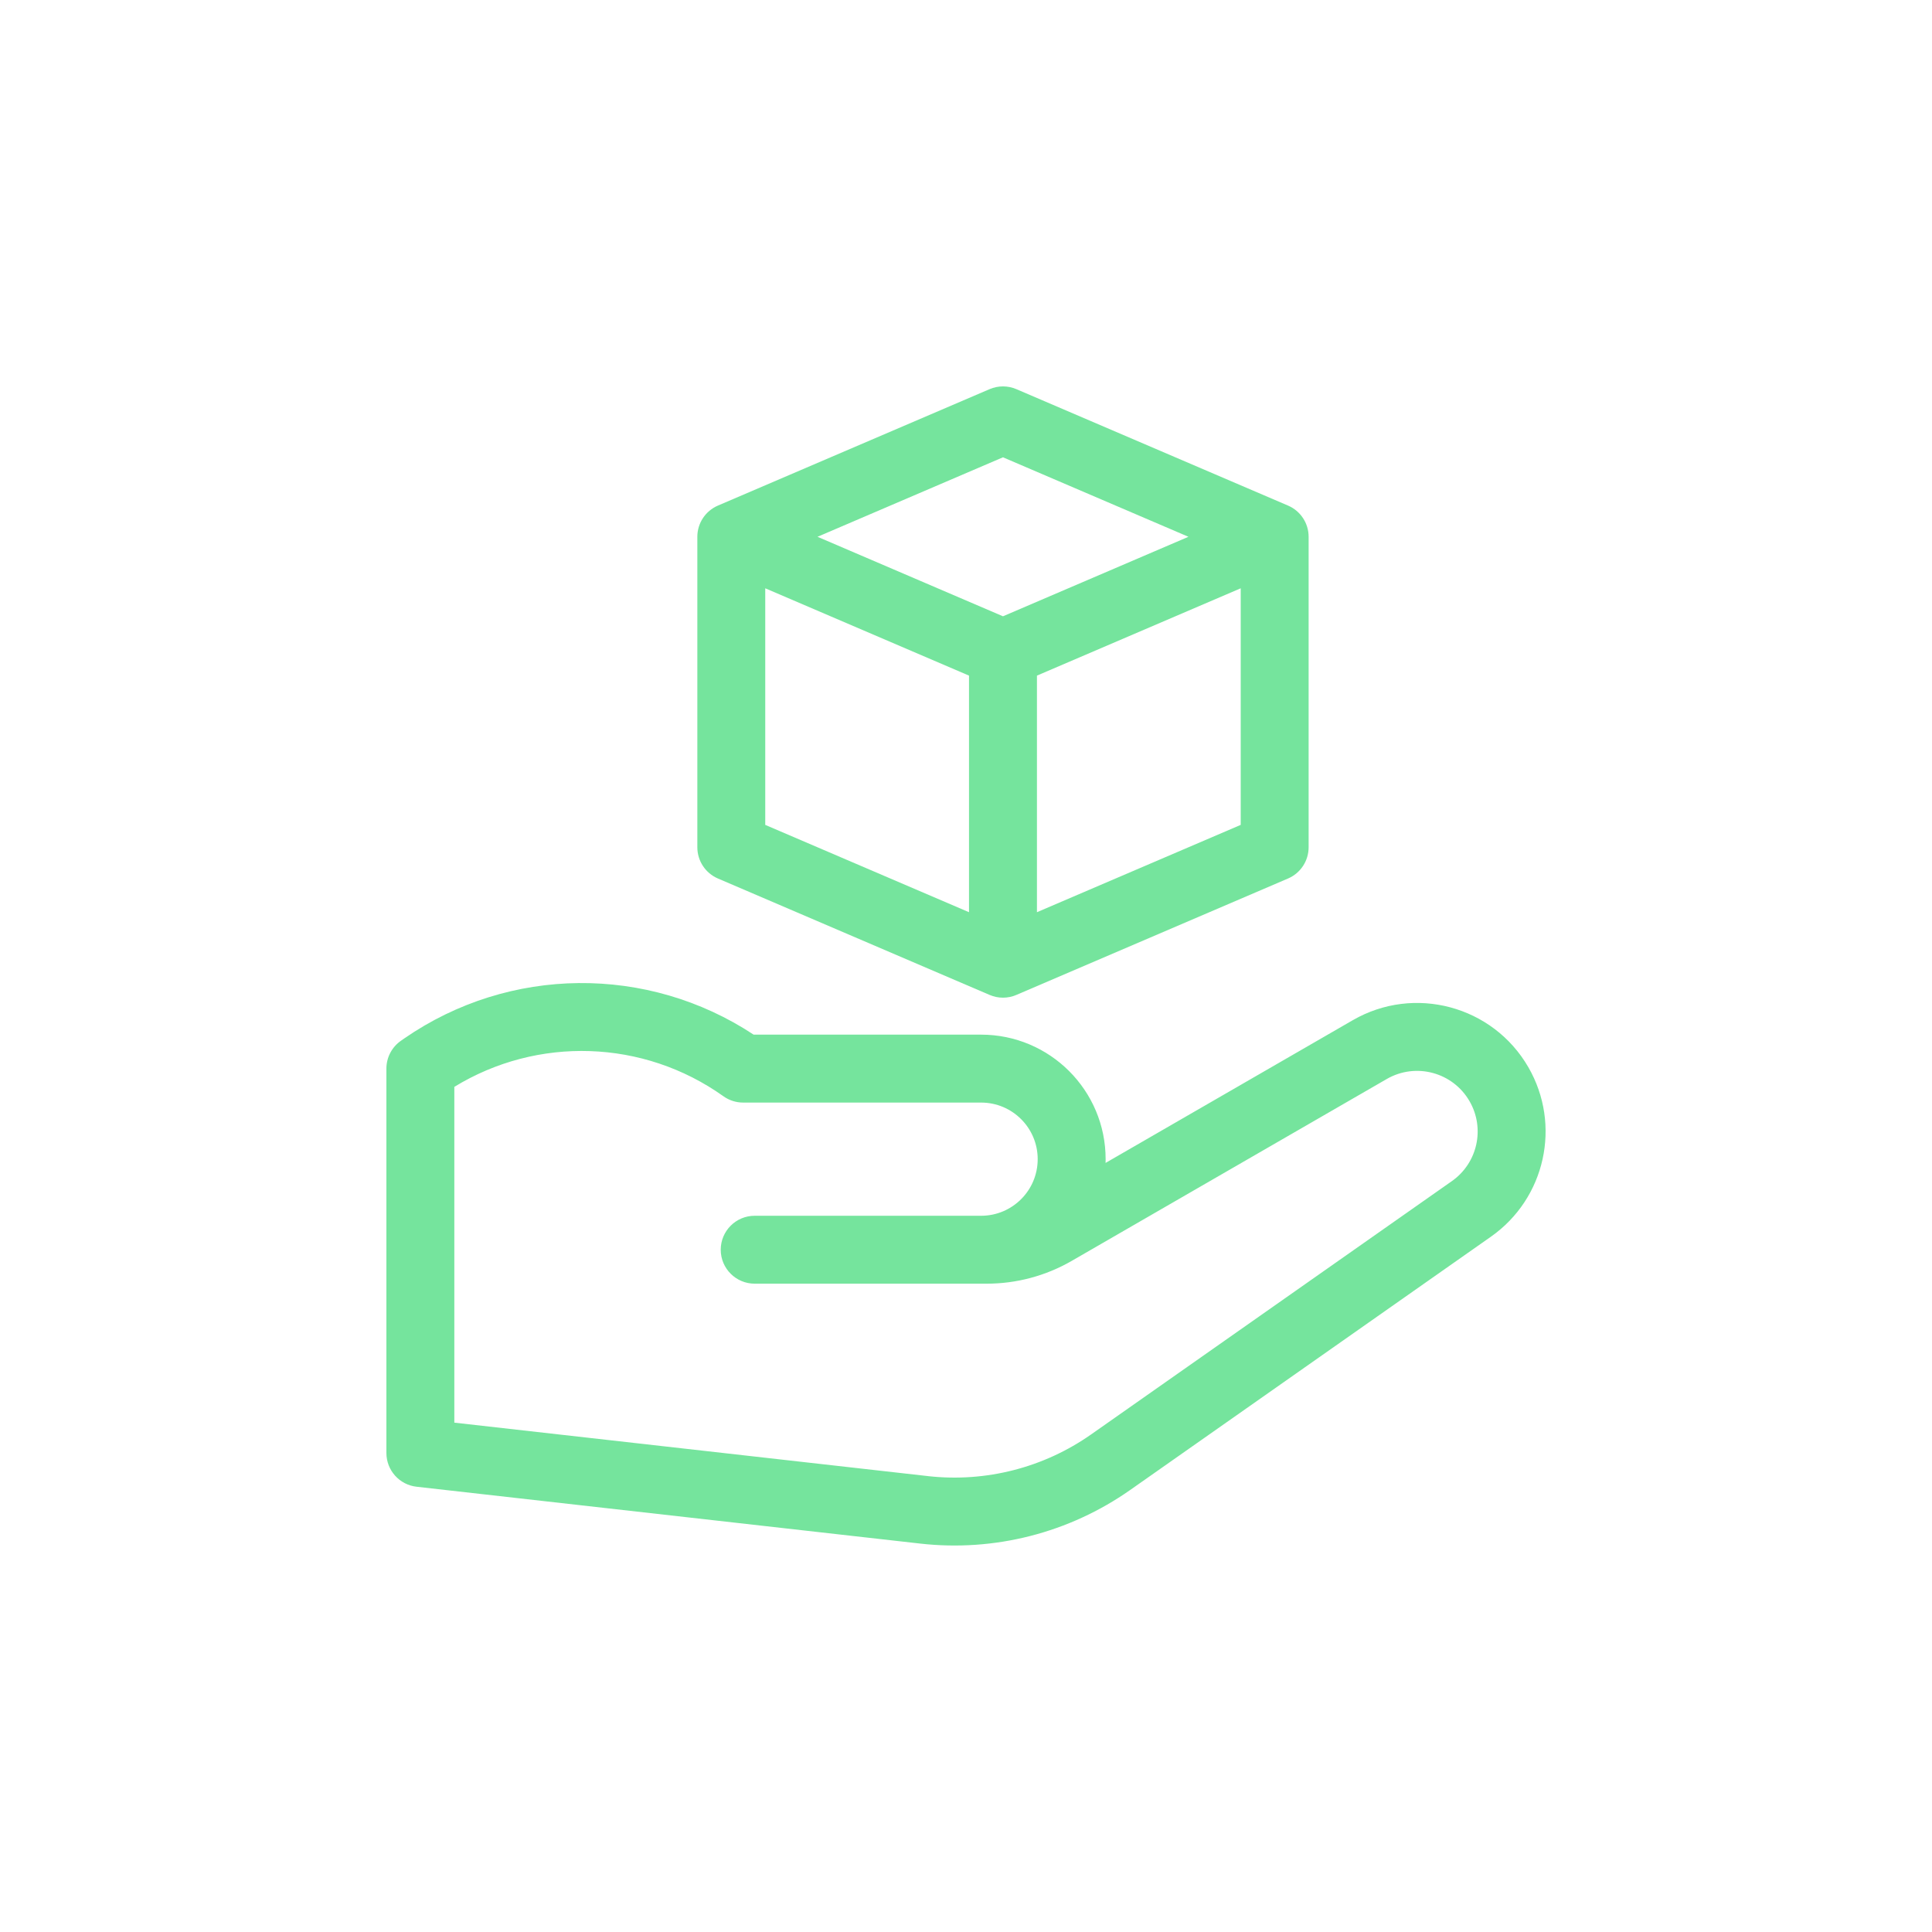
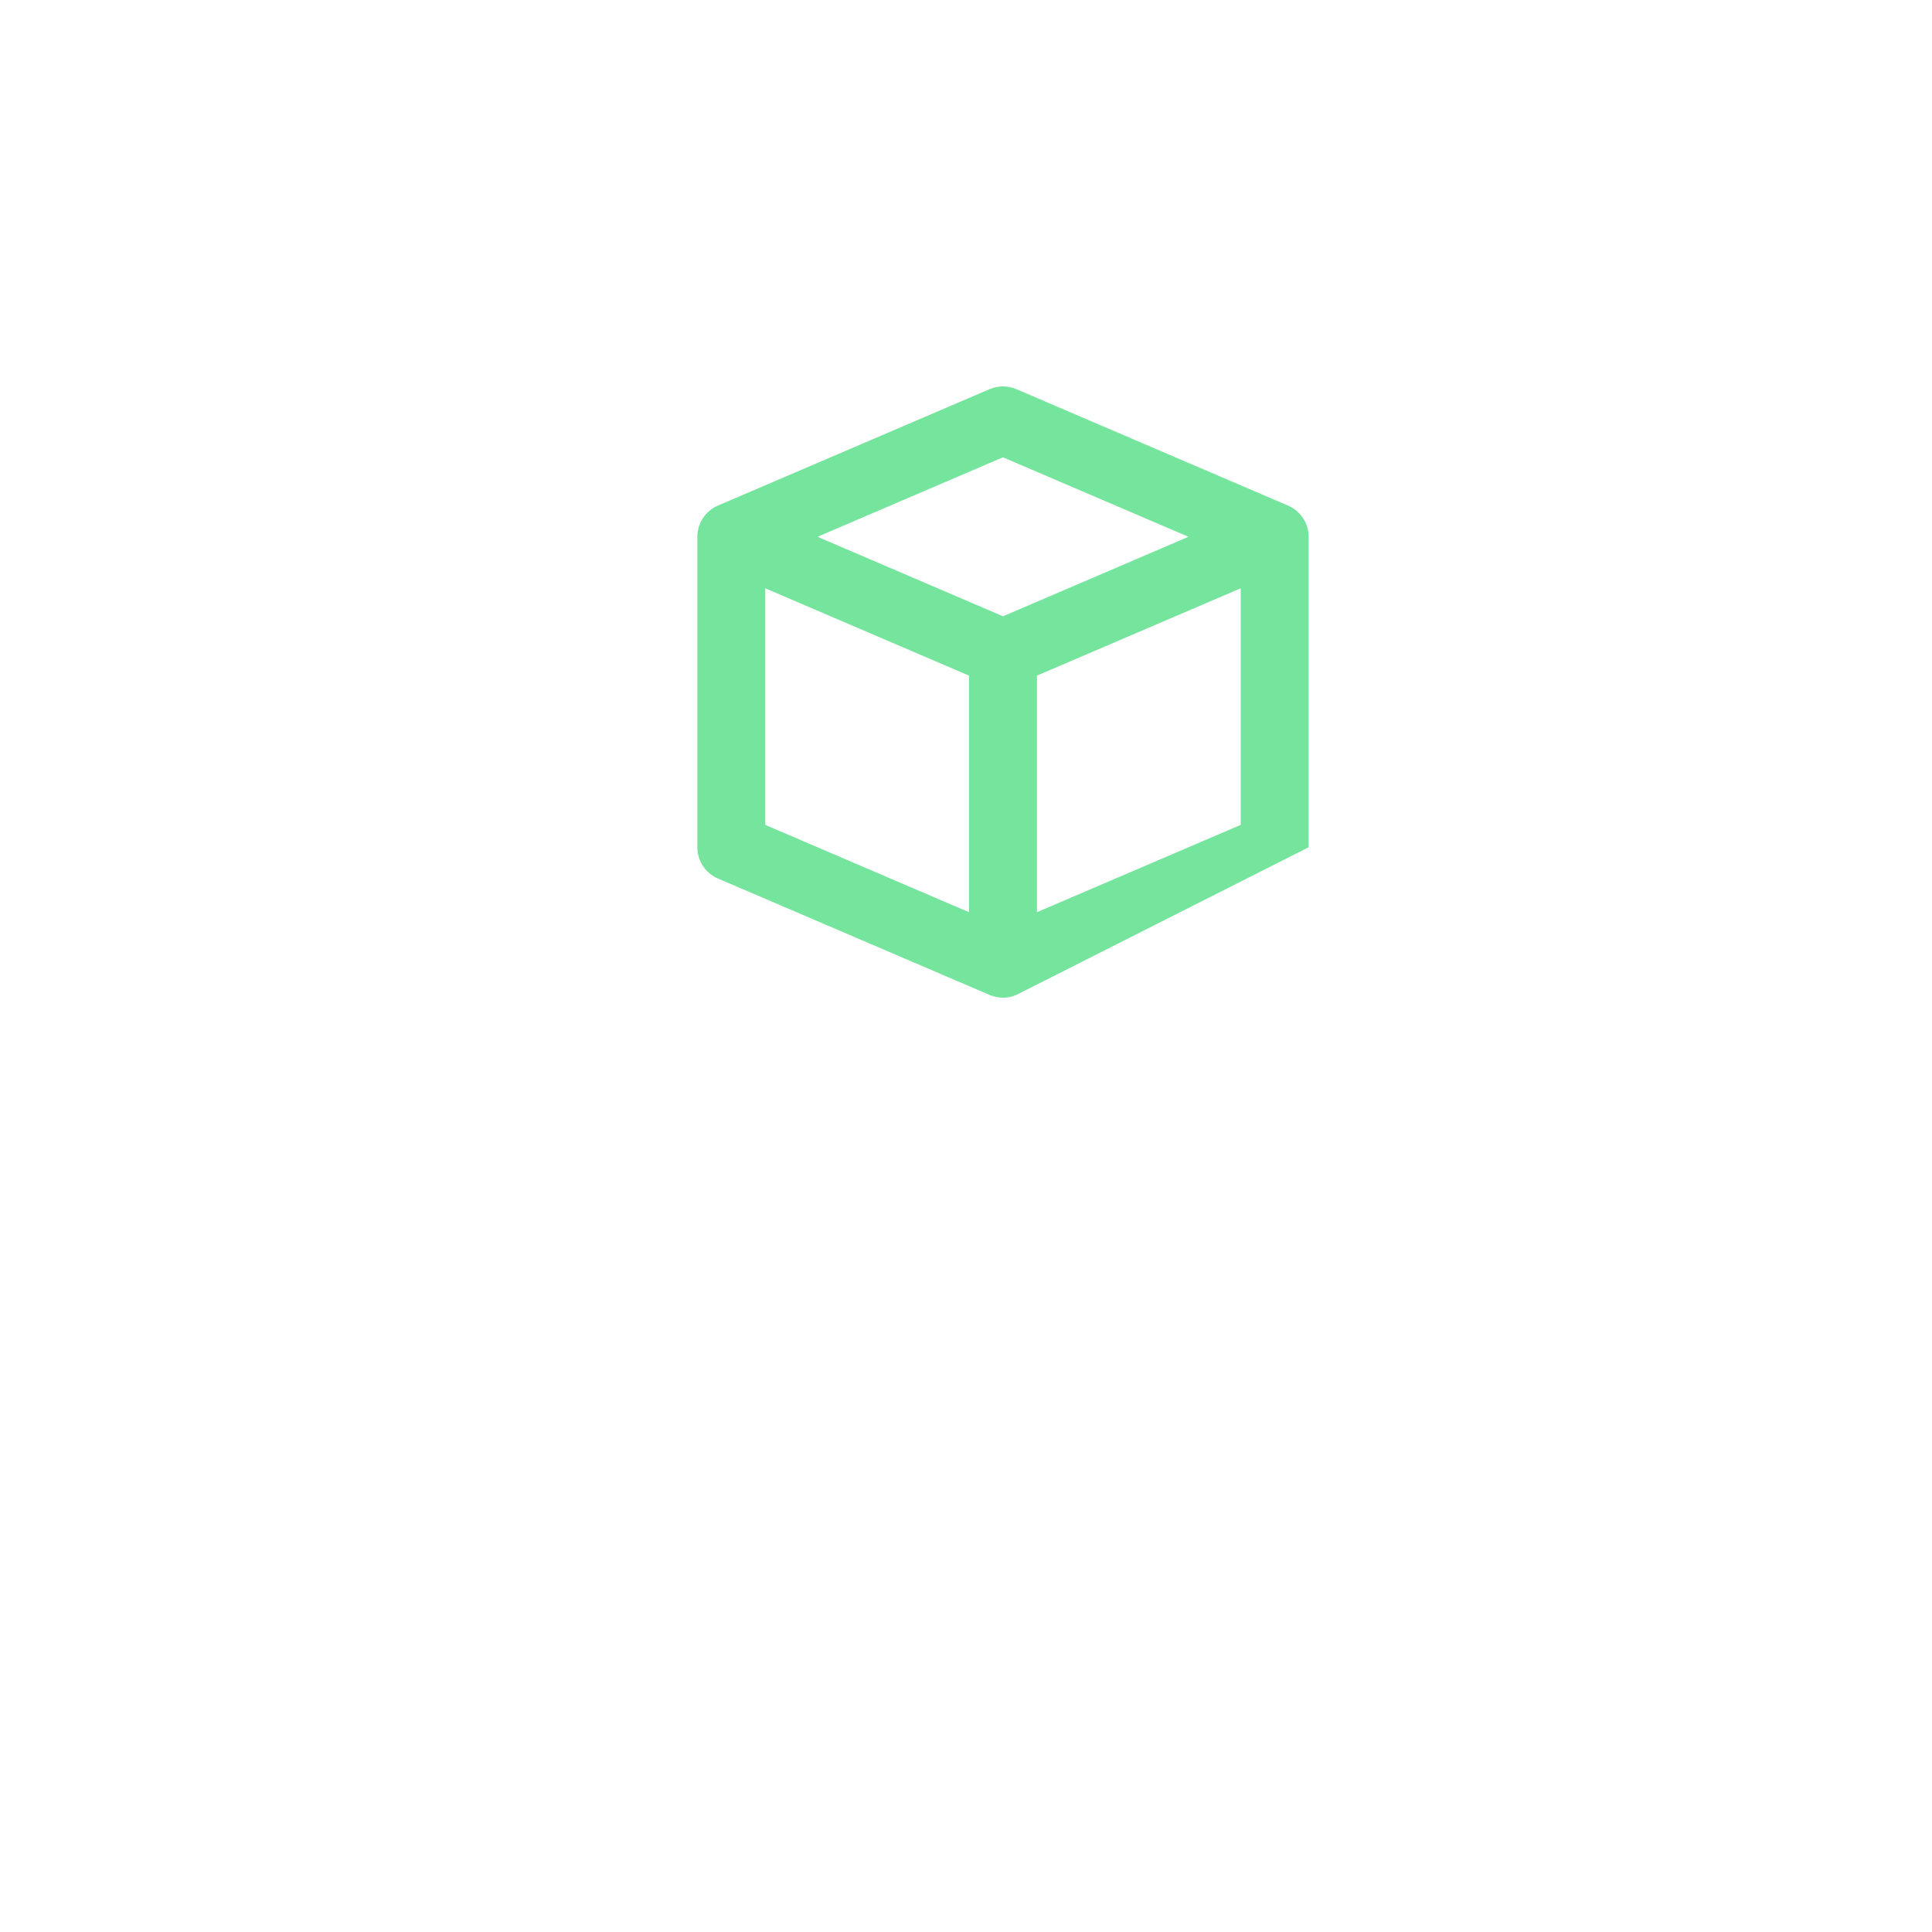
<svg xmlns="http://www.w3.org/2000/svg" width="100" height="100" viewBox="0 0 100 100" fill="none">
-   <path fill-rule="evenodd" clip-rule="evenodd" d="M39.008 53.553H50.781C54.341 53.553 57.227 56.439 57.227 59.998C57.227 60.063 57.225 60.128 57.224 60.193L70.02 52.805C73.202 50.968 77.271 52.058 79.108 55.24C80.831 58.224 79.99 62.031 77.17 64.011L58.497 77.122C55.335 79.343 51.47 80.329 47.631 79.896C47.621 79.894 47.611 79.893 47.601 79.892L21.561 76.953C20.672 76.853 20 76.101 20 75.206V55.311C20 54.733 20.284 54.193 20.759 53.865L20.93 53.746C26.367 49.99 33.525 49.933 39.008 53.553ZM23.516 73.636L48.026 76.402C48.035 76.403 48.044 76.404 48.054 76.406C51.031 76.734 54.026 75.967 56.477 74.245L75.149 61.134C76.479 60.2 76.876 58.405 76.063 56.998C75.197 55.497 73.278 54.983 71.778 55.849L55.467 65.266C54.131 66.037 52.615 66.443 51.073 66.443H39.062C38.092 66.443 37.305 65.656 37.305 64.686C37.305 63.715 38.092 62.928 39.062 62.928H50.781C52.399 62.928 53.711 61.616 53.711 59.998C53.711 58.38 52.399 57.069 50.781 57.069H38.464C38.098 57.069 37.742 56.955 37.444 56.742C33.301 53.791 27.815 53.623 23.516 56.256V73.636Z" fill="#75E49D" />
-   <path fill-rule="evenodd" clip-rule="evenodd" d="M51.222 20.142C51.664 19.953 52.164 19.953 52.606 20.142L66.669 26.169C67.315 26.446 67.734 27.081 67.734 27.784V43.855C67.734 44.558 67.315 45.194 66.669 45.471L52.606 51.497C52.164 51.687 51.664 51.687 51.222 51.497L37.159 45.471C36.513 45.194 36.094 44.558 36.094 43.855V27.784C36.094 27.081 36.513 26.446 37.159 26.169L51.222 20.142ZM39.609 30.45V42.696L50.156 47.216V34.97L39.609 30.45ZM53.672 34.97V47.216L64.219 42.696V30.45L53.672 34.97ZM61.514 27.784L51.914 31.899L42.314 27.784L51.914 23.67L61.514 27.784Z" fill="#75E49D" />
+   <path fill-rule="evenodd" clip-rule="evenodd" d="M51.222 20.142C51.664 19.953 52.164 19.953 52.606 20.142L66.669 26.169C67.315 26.446 67.734 27.081 67.734 27.784V43.855L52.606 51.497C52.164 51.687 51.664 51.687 51.222 51.497L37.159 45.471C36.513 45.194 36.094 44.558 36.094 43.855V27.784C36.094 27.081 36.513 26.446 37.159 26.169L51.222 20.142ZM39.609 30.45V42.696L50.156 47.216V34.97L39.609 30.45ZM53.672 34.97V47.216L64.219 42.696V30.45L53.672 34.97ZM61.514 27.784L51.914 31.899L42.314 27.784L51.914 23.67L61.514 27.784Z" fill="#75E49D" />
</svg>